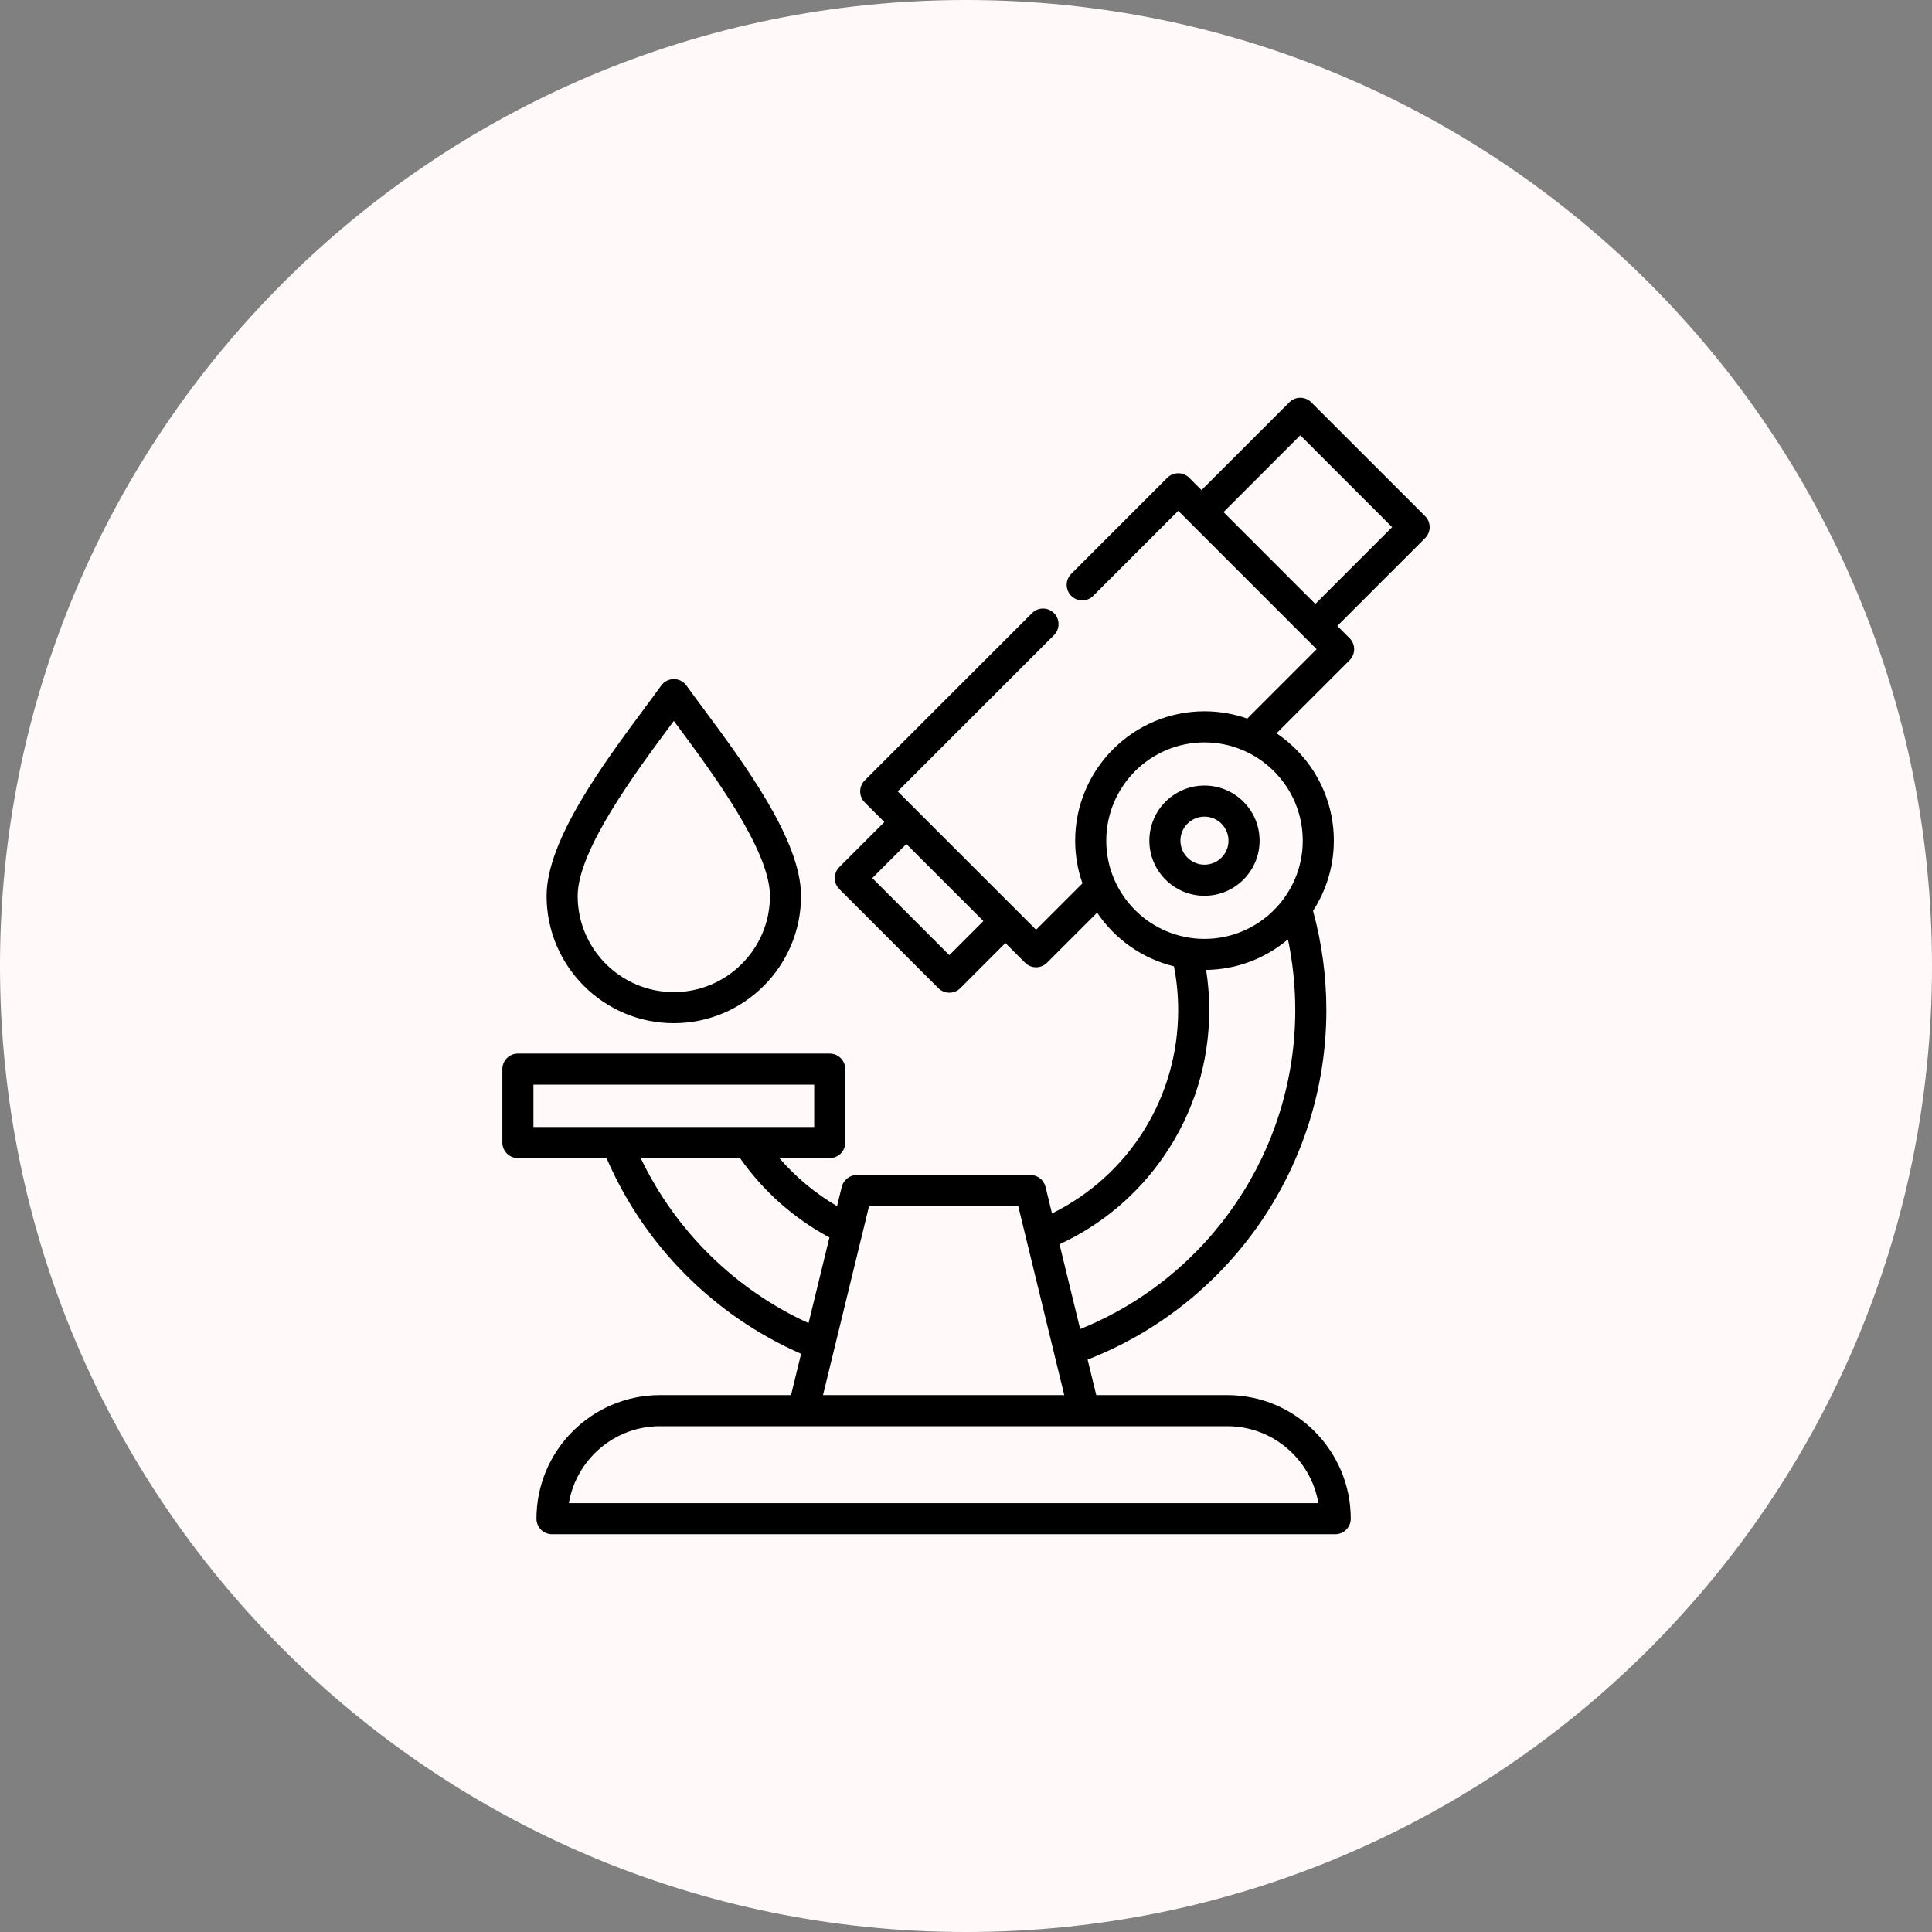
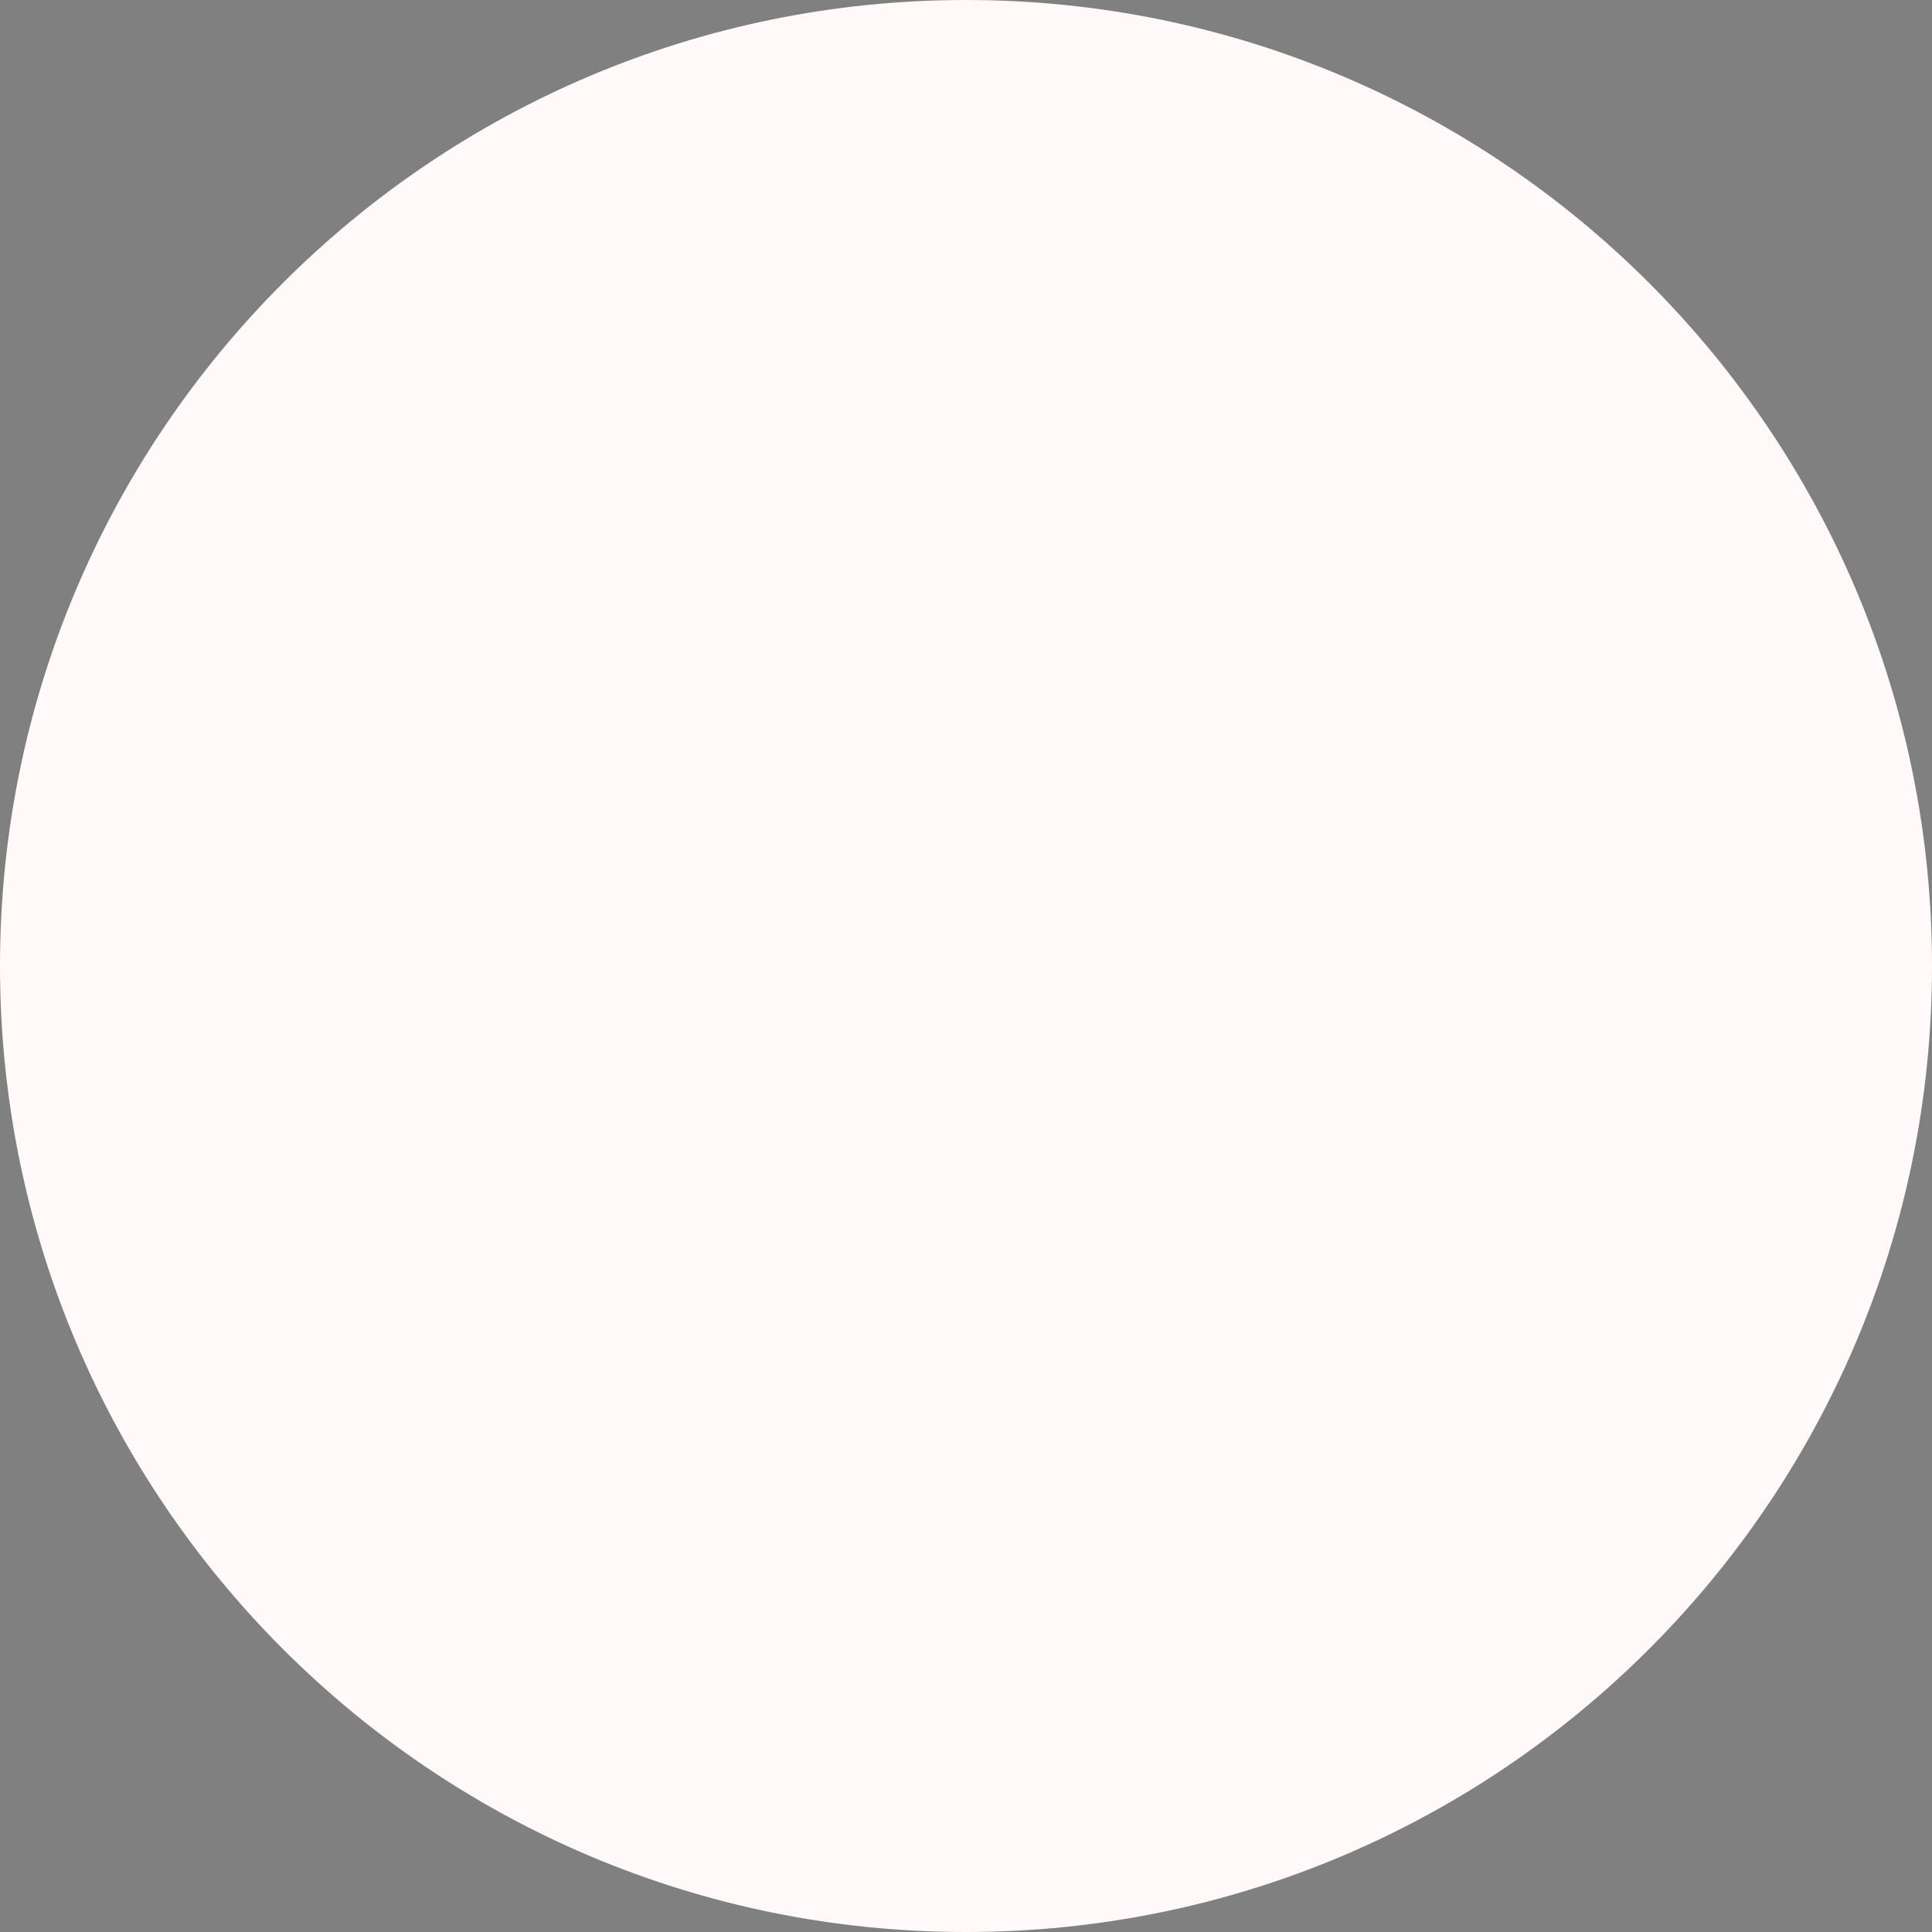
<svg xmlns="http://www.w3.org/2000/svg" width="85" height="85" viewBox="0 0 85 85" fill="none">
  <rect x="0" y="0" width="85" height="85" fill="#808080" stroke="none" />
  <path d="M0 42.5C0 19.028 19.028 0 42.5 0C65.972 0 85 19.028 85 42.5C85 65.972 65.972 85 42.5 85C19.028 85 0 65.972 0 42.5Z" fill="#FFF9F9" />
  <g clip-path="url(#clip0_2346_2703)">
    <path d="M62.699 22.708L57.691 17.701C57.424 17.433 56.992 17.433 56.724 17.701L52.862 21.563L52.321 21.022C52.054 20.755 51.621 20.755 51.354 21.022L47.13 25.247C46.863 25.514 46.863 25.947 47.13 26.214C47.397 26.481 47.83 26.481 48.097 26.214L51.838 22.473L57.927 28.562L54.874 31.615C54.284 31.408 53.651 31.294 52.992 31.294C49.855 31.294 47.303 33.848 47.303 36.986C47.303 37.644 47.417 38.276 47.624 38.865L45.582 40.905L39.495 34.818L46.372 27.941C46.639 27.674 46.639 27.241 46.372 26.974C46.105 26.707 45.672 26.707 45.405 26.974L38.044 34.335C37.916 34.463 37.844 34.637 37.844 34.818C37.844 34.999 37.916 35.173 38.044 35.302L38.909 36.166L36.926 38.149C36.659 38.416 36.659 38.849 36.926 39.116L41.283 43.474C41.417 43.607 41.592 43.674 41.767 43.674C41.942 43.674 42.117 43.607 42.25 43.474L44.233 41.49L45.098 42.355C45.231 42.489 45.407 42.556 45.581 42.556C45.756 42.556 45.931 42.489 46.065 42.355L48.269 40.153C49.051 41.315 50.249 42.172 51.648 42.513C51.772 43.143 51.835 43.788 51.835 44.438C51.835 48.278 49.681 51.71 46.284 53.387L45.999 52.218C45.925 51.912 45.65 51.696 45.335 51.696H37.698C37.382 51.696 37.108 51.912 37.033 52.218L36.827 53.064C35.87 52.506 35.012 51.792 34.288 50.951H36.504C36.882 50.951 37.188 50.645 37.188 50.268V47.037C37.188 46.66 36.882 46.353 36.504 46.353H22.785C22.408 46.353 22.102 46.66 22.102 47.037V50.268C22.102 50.645 22.408 50.951 22.785 50.951H26.686C28.338 54.792 31.417 57.888 35.245 59.561L34.802 61.379H29.039C26.041 61.379 23.602 63.818 23.602 66.816C23.602 67.194 23.908 67.5 24.285 67.5H58.744C59.122 67.5 59.428 67.194 59.428 66.816C59.428 63.818 56.99 61.379 53.994 61.379H48.231L47.85 59.816C54.158 57.356 58.354 51.254 58.354 44.438C58.354 42.953 58.155 41.487 57.768 40.073C58.346 39.183 58.683 38.123 58.683 36.986C58.683 35.02 57.681 33.284 56.162 32.261L59.377 29.046C59.644 28.779 59.644 28.346 59.377 28.079L58.836 27.538L62.699 23.675C62.966 23.408 62.966 22.975 62.699 22.708ZM41.767 42.023L38.377 38.633L39.876 37.133L43.266 40.523L41.767 42.023ZM23.469 47.721H35.821V49.584H23.469V47.721ZM28.188 50.951H32.557C33.581 52.411 34.928 53.605 36.491 54.443L35.573 58.212C32.344 56.738 29.717 54.152 28.188 50.951ZM58.003 66.132H25.027C25.353 64.213 27.028 62.747 29.039 62.747H35.339H47.694H53.994C56.003 62.747 57.677 64.213 58.003 66.132ZM36.209 61.379L38.235 53.063H44.798L46.823 61.379H36.209ZM47.523 58.474L46.614 54.742C48.46 53.89 50.038 52.563 51.202 50.875C52.511 48.977 53.202 46.751 53.202 44.438C53.202 43.844 53.156 43.254 53.065 42.672C54.435 42.655 55.69 42.152 56.665 41.326C56.877 42.343 56.986 43.385 56.986 44.438C56.986 50.627 53.214 56.175 47.523 58.474ZM57.316 36.986C57.316 39.368 55.376 41.307 52.992 41.307C50.609 41.307 48.671 39.368 48.671 36.986C48.671 34.601 50.609 32.662 52.992 32.662C55.376 32.662 57.316 34.601 57.316 36.986ZM57.869 26.571L53.829 22.53L57.208 19.151L61.248 23.192L57.869 26.571ZM29.645 45.016C32.731 45.016 35.242 42.505 35.242 39.419C35.242 36.962 32.746 33.6 30.923 31.145C30.659 30.789 30.41 30.453 30.2 30.161C30.071 29.983 29.865 29.877 29.645 29.877C29.425 29.877 29.218 29.983 29.09 30.162C28.881 30.452 28.633 30.786 28.37 31.141C26.546 33.6 24.048 36.968 24.048 39.419C24.047 42.505 26.558 45.016 29.645 45.016ZM29.468 31.955C29.528 31.875 29.587 31.795 29.645 31.717C29.704 31.797 29.765 31.878 29.826 31.96C31.34 34 33.875 37.414 33.875 39.419C33.875 41.751 31.977 43.649 29.645 43.649C27.313 43.649 25.415 41.751 25.415 39.419C25.415 37.42 27.952 33.999 29.468 31.955ZM52.992 34.561C51.655 34.561 50.567 35.648 50.567 36.986C50.567 38.323 51.655 39.411 52.992 39.411C54.329 39.411 55.417 38.323 55.417 36.986C55.417 35.648 54.329 34.561 52.992 34.561ZM52.992 38.043C52.409 38.043 51.934 37.569 51.934 36.986C51.934 36.403 52.409 35.928 52.992 35.928C53.575 35.928 54.049 36.403 54.049 36.986C54.049 37.569 53.575 38.043 52.992 38.043Z" fill="black" />
  </g>
  <defs>
    <clipPath id="clip0_2346_2703">
-       <rect width="50" height="50" fill="white" transform="translate(17.5 17.5)" />
-     </clipPath>
+       </clipPath>
  </defs>
</svg>